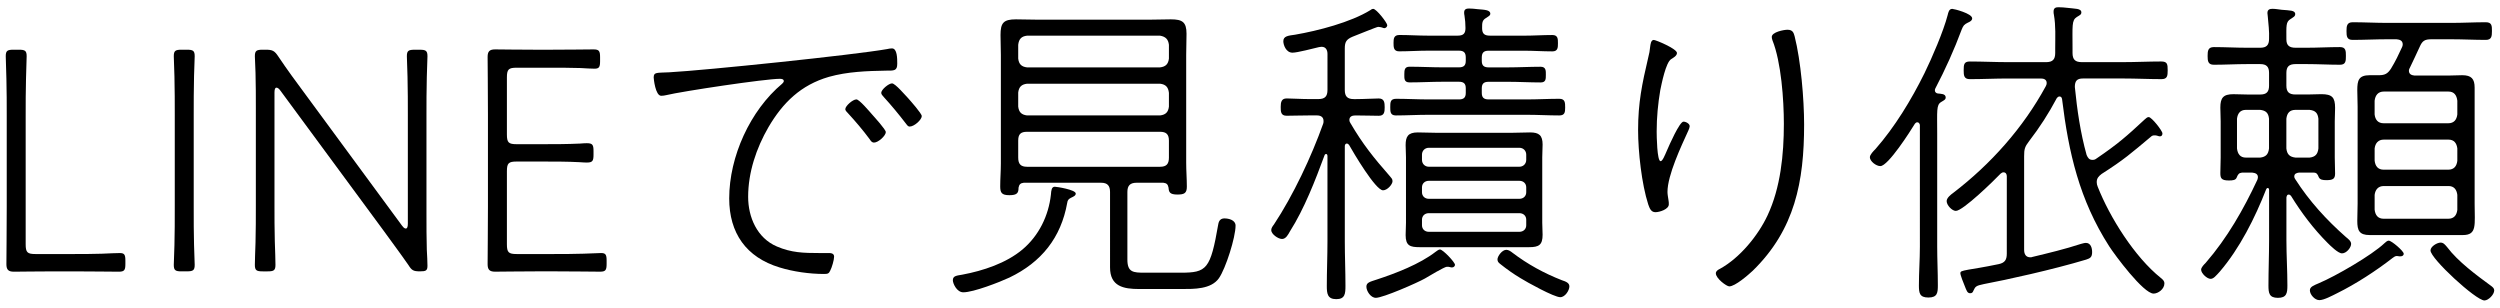
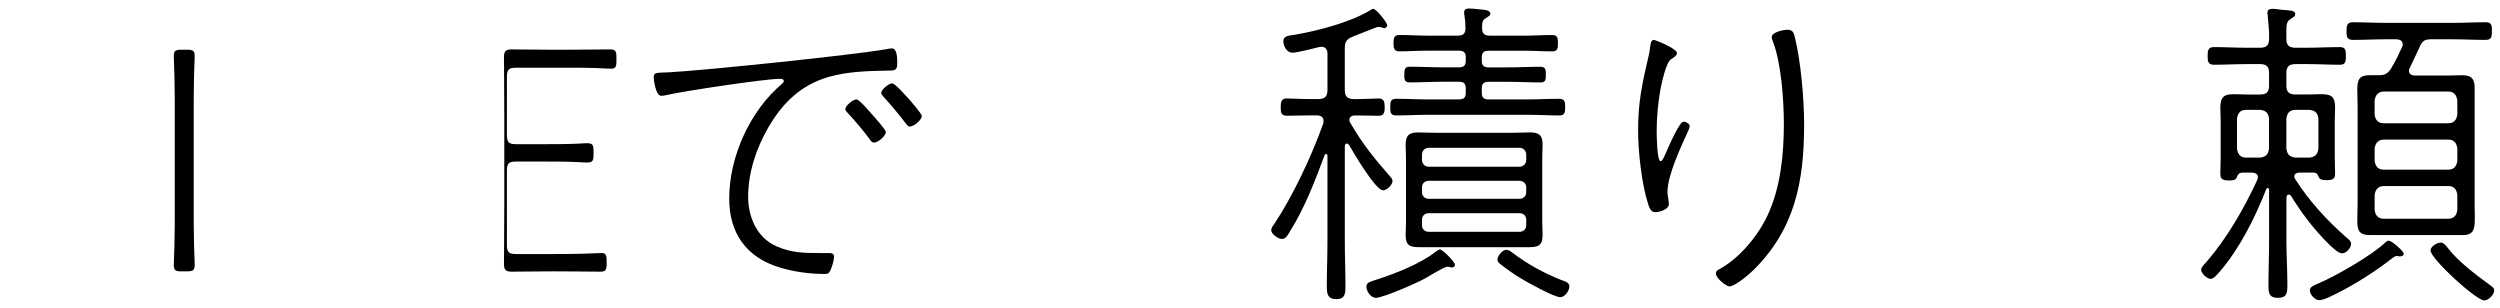
<svg xmlns="http://www.w3.org/2000/svg" version="1.1" id="レイヤー_1" x="0px" y="0px" width="130px" height="16px" viewBox="0 0 130 16" style="enable-background:new 0 0 130 16;" xml:space="preserve">
  <g>
    <g>
      <g>
-         <path d="M2.849,14.111c-0.815,0-1.921,0.017-2.125,0.017c-0.289,0-0.391-0.103-0.391-0.391c0-0.171,0.017-1.903,0.017-2.991     v-4.76c0-0.612,0-1.207-0.017-1.887c-0.017-0.51-0.034-1.055-0.034-1.174c0-0.289,0.085-0.34,0.408-0.34h0.271     c0.323,0,0.408,0.051,0.408,0.34c0,0.119-0.017,0.748-0.034,1.19c-0.017,0.663-0.017,1.258-0.017,1.87V12.7     c0,0.425,0.085,0.51,0.51,0.51h1.955c0.459,0,1.003,0,1.496-0.017c0.425-0.018,0.748-0.034,0.935-0.034     c0.238,0,0.289,0.085,0.289,0.392v0.17c0,0.322-0.051,0.407-0.34,0.407s-1.547-0.017-2.38-0.017H2.849z" />
        <path d="M9.445,14.111c-0.323,0-0.408-0.051-0.408-0.34c0-0.153,0.017-0.612,0.034-1.02c0.017-0.477,0.017-1.377,0.017-2.041     V5.986c0-0.646,0-1.293-0.017-2.006C9.054,3.589,9.037,3.044,9.037,2.925c0-0.289,0.085-0.34,0.408-0.34h0.271     c0.323,0,0.408,0.051,0.408,0.34c0,0.119-0.017,0.646-0.034,1.037c-0.017,0.73-0.017,1.377-0.017,2.023v4.725     c0,0.664,0,1.547,0.017,2.023c0.018,0.408,0.034,0.884,0.034,1.037c0,0.289-0.085,0.34-0.408,0.34H9.445z" />
-         <path d="M14.273,10.71c0,0.612,0,1.174,0.017,1.836c0.017,0.477,0.034,1.004,0.034,1.225c0,0.289-0.085,0.34-0.408,0.34h-0.255     c-0.323,0-0.408-0.051-0.408-0.34c0-0.205,0.018-0.697,0.034-1.156c0.017-0.663,0.017-1.275,0.017-1.904V5.646     c0-0.578,0-1.275-0.017-1.854c-0.017-0.374-0.034-0.748-0.034-0.867c0-0.289,0.085-0.34,0.408-0.34h0.153     c0.356,0,0.459,0.051,0.662,0.357c0.442,0.662,0.918,1.309,1.411,1.972l5.015,6.816c0.102,0.136,0.153,0.153,0.204,0.153     c0.068,0,0.102-0.086,0.102-0.256V5.986c0-0.578,0-1.326-0.017-1.989c-0.017-0.562-0.034-1.003-0.034-1.071     c0-0.289,0.085-0.34,0.408-0.34h0.255c0.323,0,0.408,0.051,0.408,0.34c0,0.068-0.018,0.51-0.034,1.071     c-0.018,0.681-0.018,1.411-0.018,1.989v5.064c0,0.664,0,1.395,0.018,1.938c0.017,0.289,0.034,0.646,0.034,0.833     c0,0.255-0.085,0.289-0.392,0.289c-0.34,0-0.425-0.051-0.595-0.323c-0.425-0.612-0.884-1.224-1.326-1.836L14.579,4.71     c-0.085-0.119-0.153-0.152-0.204-0.152c-0.068,0-0.102,0.084-0.102,0.254V10.71z" />
-         <path d="M28.824,13.209c0.477,0,1.021,0,1.514-0.017c0.459-0.018,0.815-0.034,0.917-0.034c0.238,0,0.289,0.085,0.289,0.392v0.17     c0,0.322-0.051,0.407-0.34,0.407c-0.204,0-1.444-0.017-2.38-0.017h-0.85c-0.833,0-2.022,0.017-2.227,0.017     c-0.289,0-0.391-0.103-0.391-0.391c0-0.272,0.017-1.972,0.017-2.991V5.951c0-1.088-0.017-2.872-0.017-2.99     c0-0.289,0.102-0.392,0.391-0.392c0.119,0,1.394,0.017,2.227,0.017h0.51c0.867,0,2.261-0.017,2.38-0.017     c0.289,0,0.34,0.085,0.34,0.407v0.205c0,0.306-0.051,0.391-0.289,0.391c-0.17,0-0.459-0.018-0.73-0.034     c-0.476-0.017-1.122-0.017-1.7-0.017H26.87c-0.425,0-0.511,0.084-0.511,0.51v2.957c0,0.426,0.086,0.51,0.511,0.51h1.274     c0.646,0,1.343,0,2.022-0.033c0.171-0.018,0.307-0.018,0.357-0.018c0.289,0,0.34,0.086,0.34,0.408v0.188     c0,0.322-0.051,0.408-0.34,0.408c-0.051,0-0.204,0-0.391-0.018C29.505,8.4,28.808,8.4,28.145,8.4H26.87     c-0.425,0-0.511,0.084-0.511,0.51v3.79c0,0.425,0.086,0.51,0.511,0.51H28.824z" />
+         <path d="M28.824,13.209c0.477,0,1.021,0,1.514-0.017c0.459-0.018,0.815-0.034,0.917-0.034c0.238,0,0.289,0.085,0.289,0.392v0.17     c0,0.322-0.051,0.407-0.34,0.407c-0.204,0-1.444-0.017-2.38-0.017c-0.833,0-2.022,0.017-2.227,0.017     c-0.289,0-0.391-0.103-0.391-0.391c0-0.272,0.017-1.972,0.017-2.991V5.951c0-1.088-0.017-2.872-0.017-2.99     c0-0.289,0.102-0.392,0.391-0.392c0.119,0,1.394,0.017,2.227,0.017h0.51c0.867,0,2.261-0.017,2.38-0.017     c0.289,0,0.34,0.085,0.34,0.407v0.205c0,0.306-0.051,0.391-0.289,0.391c-0.17,0-0.459-0.018-0.73-0.034     c-0.476-0.017-1.122-0.017-1.7-0.017H26.87c-0.425,0-0.511,0.084-0.511,0.51v2.957c0,0.426,0.086,0.51,0.511,0.51h1.274     c0.646,0,1.343,0,2.022-0.033c0.171-0.018,0.307-0.018,0.357-0.018c0.289,0,0.34,0.086,0.34,0.408v0.188     c0,0.322-0.051,0.408-0.34,0.408c-0.051,0-0.204,0-0.391-0.018C29.505,8.4,28.808,8.4,28.145,8.4H26.87     c-0.425,0-0.511,0.084-0.511,0.51v3.79c0,0.425,0.086,0.51,0.511,0.51H28.824z" />
        <path d="M34.809,3.759c1.888-0.103,9.588-0.901,11.321-1.207c0.068-0.018,0.17-0.035,0.255-0.035c0.272,0,0.272,0.527,0.272,0.8     c0,0.374-0.17,0.356-0.578,0.356c-0.986,0.018-2.006,0.051-2.975,0.323c-1.462,0.425-2.397,1.343-3.145,2.618     c-0.629,1.088-1.055,2.346-1.055,3.62c0,1.054,0.459,2.142,1.496,2.584c0.748,0.323,1.394,0.34,2.193,0.34h0.425     c0.136,0,0.356-0.017,0.356,0.187c0,0.17-0.119,0.578-0.204,0.731c-0.067,0.153-0.136,0.17-0.322,0.17     c-0.748,0-1.599-0.119-2.312-0.34c-1.733-0.526-2.617-1.785-2.617-3.587c0-2.176,1.088-4.572,2.754-5.967     c0.033-0.033,0.085-0.084,0.085-0.135c0-0.103-0.119-0.119-0.204-0.119c-0.766,0-5.065,0.646-5.916,0.85     c-0.067,0.017-0.17,0.033-0.255,0.033c-0.306,0-0.391-0.9-0.391-0.951C33.993,3.742,34.146,3.792,34.809,3.759z M45.348,5.951     c0.119,0.137,0.714,0.783,0.714,0.918c0,0.188-0.391,0.545-0.611,0.545c-0.119,0-0.17-0.086-0.238-0.188     c-0.34-0.459-0.73-0.918-1.122-1.343c-0.051-0.051-0.136-0.136-0.136-0.204c0-0.17,0.391-0.51,0.578-0.51     C44.685,5.169,45.212,5.798,45.348,5.951z M47.218,5.101c0.119,0.137,0.714,0.799,0.714,0.936c0,0.188-0.391,0.544-0.629,0.544     c-0.102,0-0.153-0.103-0.221-0.187c-0.34-0.443-0.731-0.918-1.122-1.344c-0.051-0.068-0.136-0.136-0.136-0.221     c0-0.17,0.391-0.493,0.561-0.493S47.082,4.965,47.218,5.101z" />
-         <path d="M55.497,10.541c-0.323,1.819-1.343,3.094-3.009,3.893c-0.51,0.238-1.869,0.766-2.396,0.766     c-0.34,0-0.544-0.459-0.544-0.629c0-0.238,0.221-0.238,0.493-0.289c1.088-0.204,2.277-0.596,3.128-1.309     c0.85-0.715,1.359-1.752,1.479-2.855c0.017-0.222,0.034-0.408,0.204-0.408c0.085,0,1.088,0.152,1.088,0.356     c0,0.119-0.153,0.17-0.255,0.222C55.565,10.354,55.515,10.405,55.497,10.541z M60.495,9.503h-1.395     c-0.34,0-0.476,0.154-0.476,0.477v3.519c0,0.663,0.306,0.681,0.9,0.681h1.87c1.36,0,1.547-0.17,1.955-2.516     c0.034-0.205,0.136-0.307,0.323-0.307c0.221,0,0.577,0.085,0.577,0.374c0,0.612-0.51,2.227-0.866,2.737     c-0.408,0.577-1.292,0.561-1.938,0.561h-2.209c-0.816,0-1.514-0.137-1.514-1.122V9.98c0-0.322-0.136-0.477-0.459-0.477h-4.028     c-0.17,0.018-0.238,0.086-0.271,0.256c0,0.271-0.068,0.391-0.477,0.391c-0.407,0-0.476-0.136-0.476-0.459     c0-0.391,0.034-0.799,0.034-1.189V2.858c0-0.341-0.018-0.697-0.018-1.037c0-0.629,0.153-0.815,0.799-0.815     c0.374,0,0.766,0.017,1.14,0.017h5.796c0.374,0,0.748-0.017,1.122-0.017c0.595,0,0.815,0.136,0.815,0.748     c0,0.373-0.017,0.748-0.017,1.104v5.609c0,0.407,0.034,0.833,0.034,1.241c0,0.34-0.136,0.408-0.493,0.408     c-0.408,0-0.441-0.137-0.459-0.357C60.732,9.589,60.665,9.521,60.495,9.503z M60.325,3.503c0.288-0.033,0.425-0.17,0.459-0.459     V2.331c-0.034-0.288-0.171-0.425-0.459-0.476h-6.919c-0.289,0.033-0.425,0.17-0.459,0.476v0.714     c0.034,0.289,0.17,0.426,0.459,0.459H60.325z M52.947,5.543c0.034,0.289,0.17,0.425,0.459,0.459h6.919     c0.288-0.034,0.425-0.17,0.459-0.459V4.83c-0.034-0.307-0.171-0.441-0.459-0.477h-6.919c-0.289,0.035-0.425,0.17-0.459,0.459     V5.543z M52.947,8.195c0,0.34,0.136,0.477,0.459,0.477h6.919c0.322,0,0.459-0.137,0.459-0.477V7.312     c0-0.324-0.137-0.459-0.459-0.459h-6.919c-0.323,0-0.459,0.118-0.459,0.459V8.195z" />
        <path d="M70.032,7.464c-0.067,0-0.102,0.068-0.102,0.136v4.964c0,0.765,0.034,1.529,0.034,2.295c0,0.408-0.018,0.697-0.477,0.697     s-0.493-0.289-0.493-0.681c0-0.765,0.034-1.547,0.034-2.312V8.111c0-0.086-0.051-0.103-0.067-0.103     c-0.034,0-0.068,0.017-0.085,0.067c-0.477,1.293-1.055,2.788-1.802,3.961c-0.085,0.153-0.204,0.391-0.408,0.391     s-0.562-0.254-0.562-0.459c0-0.102,0.068-0.203,0.137-0.289c1.003-1.512,1.954-3.535,2.566-5.252     c0.017-0.051,0.017-0.085,0.017-0.136c0-0.222-0.17-0.289-0.34-0.289h-0.407c-0.426,0-0.918,0.017-1.173,0.017     c-0.307,0-0.307-0.221-0.307-0.459s0.034-0.441,0.307-0.441c0.255,0,0.747,0.033,1.173,0.033h0.476     c0.34,0,0.476-0.135,0.476-0.475V2.806c0-0.203-0.085-0.373-0.306-0.373c-0.051,0-0.102,0.017-0.136,0.017     c-0.289,0.067-1.122,0.289-1.377,0.289c-0.34,0-0.477-0.408-0.477-0.595c0-0.271,0.256-0.289,0.612-0.34     c1.19-0.205,2.89-0.646,3.91-1.275c0.033-0.033,0.102-0.068,0.152-0.068c0.17,0,0.731,0.731,0.731,0.851     c0,0.085-0.085,0.153-0.153,0.153c-0.034,0-0.085-0.018-0.119-0.035c-0.067-0.016-0.136-0.033-0.204-0.033     c-0.067,0-1.139,0.441-1.325,0.51c-0.323,0.137-0.408,0.271-0.408,0.611v2.16c0,0.34,0.136,0.475,0.476,0.475h0.119     c0.425,0,0.918-0.033,1.173-0.033c0.289,0,0.306,0.221,0.306,0.459s-0.017,0.441-0.306,0.441c-0.255,0-0.748-0.017-1.173-0.017     h-0.051c-0.153,0-0.306,0.051-0.306,0.237c0,0.052,0.017,0.103,0.051,0.154c0.646,1.104,1.207,1.801,2.057,2.77     c0.068,0.086,0.136,0.137,0.136,0.256c0,0.17-0.271,0.476-0.493,0.476c-0.391,0-1.547-1.972-1.768-2.362     C70.117,7.498,70.083,7.464,70.032,7.464z M75.506,13.907c-0.034,0-0.068,0-0.102-0.017c-0.052-0.018-0.103-0.018-0.17-0.018     c-0.119,0-0.97,0.51-1.14,0.611c-0.391,0.222-2.176,1.004-2.55,1.004c-0.271,0-0.492-0.357-0.492-0.578s0.187-0.256,0.544-0.374     c0.985-0.323,2.227-0.799,3.06-1.444c0.051-0.035,0.152-0.119,0.221-0.119c0.153,0,0.782,0.662,0.782,0.799     C75.659,13.839,75.591,13.907,75.506,13.907z M79.245,1.855c0.493,0,0.986-0.034,1.479-0.034c0.289,0,0.289,0.204,0.289,0.425     s0,0.426-0.289,0.426c-0.493,0-0.986-0.035-1.479-0.035H77.41c-0.256,0-0.357,0.103-0.357,0.357v0.17     c0,0.238,0.102,0.34,0.357,0.34h0.985c0.578,0,1.156-0.033,1.717-0.033c0.289,0,0.272,0.221,0.272,0.424     c0,0.222,0,0.392-0.272,0.392c-0.561,0-1.139-0.034-1.717-0.034H77.41c-0.256,0-0.357,0.102-0.357,0.34V4.83     c0,0.238,0.102,0.34,0.357,0.34h1.988c0.562,0,1.122-0.033,1.683-0.033c0.307,0,0.307,0.203,0.307,0.458     c0,0.238-0.018,0.408-0.307,0.408c-0.561,0-1.121-0.034-1.683-0.034h-5.116c-0.578,0-1.156,0.034-1.7,0.034     c-0.289,0-0.289-0.204-0.289-0.425c0-0.256,0-0.441,0.307-0.441c0.561,0,1.121,0.033,1.683,0.033h1.581     c0.255,0,0.356-0.102,0.356-0.34V4.591c0-0.238-0.102-0.34-0.356-0.34h-0.851c-0.561,0-1.139,0.034-1.717,0.034     c-0.289,0-0.271-0.204-0.271-0.425s0.017-0.391,0.271-0.391c0.578,0,1.156,0.033,1.717,0.033h0.851     c0.255,0,0.356-0.102,0.356-0.34v-0.17c0-0.255-0.102-0.357-0.356-0.357h-1.615c-0.493,0-1.003,0.035-1.496,0.035     c-0.289,0-0.289-0.222-0.289-0.442c0-0.222,0.018-0.408,0.307-0.408c0.492,0,0.985,0.034,1.479,0.034h1.547     c0.289,0,0.408-0.102,0.408-0.391c0-0.256-0.018-0.408-0.051-0.646c-0.018-0.068-0.018-0.119-0.018-0.17     c0-0.17,0.119-0.204,0.255-0.204s0.307,0.017,0.442,0.034c0.356,0.033,0.663,0.033,0.663,0.238c0,0.102-0.103,0.136-0.222,0.221     c-0.204,0.119-0.204,0.255-0.204,0.527c0,0.289,0.119,0.391,0.408,0.391H79.245z M80.197,11.578c0,0.204,0.018,0.426,0.018,0.629     c0,0.527-0.188,0.646-0.697,0.646h-5.694c-0.493,0-0.731-0.068-0.731-0.629c0-0.204,0.018-0.426,0.018-0.646V8.178     c0-0.222-0.018-0.425-0.018-0.629c0-0.442,0.119-0.663,0.629-0.663c0.307,0,0.596,0.018,0.901,0.018h4.062     c0.289,0,0.595-0.018,0.884-0.018c0.459,0,0.646,0.152,0.646,0.629c0,0.221-0.018,0.441-0.018,0.663V11.578z M79.364,8.042     c0-0.204-0.152-0.357-0.356-0.357h-4.709c-0.204,0-0.356,0.153-0.356,0.357v0.271c0,0.204,0.152,0.357,0.356,0.357h4.709     c0.204,0,0.356-0.153,0.356-0.357V8.042z M74.299,9.402c-0.204,0-0.356,0.137-0.356,0.34v0.256c0,0.203,0.152,0.34,0.356,0.34     h4.709c0.204,0,0.356-0.137,0.356-0.34V9.742c0-0.203-0.152-0.34-0.356-0.34H74.299z M74.299,11.085     c-0.204,0-0.356,0.135-0.356,0.34v0.289c0,0.203,0.152,0.34,0.356,0.34h4.709c0.204,0,0.356-0.137,0.356-0.34v-0.289     c0-0.205-0.152-0.34-0.356-0.34H74.299z M81.133,15.454c-0.323,0-1.734-0.782-2.058-0.985c-0.374-0.222-0.73-0.477-1.07-0.748     c-0.085-0.068-0.136-0.119-0.136-0.238c0-0.153,0.237-0.493,0.459-0.493c0.118,0,0.237,0.085,0.322,0.153     c0.782,0.595,1.649,1.07,2.567,1.428c0.203,0.068,0.391,0.136,0.391,0.322C81.608,15.097,81.388,15.454,81.133,15.454z" />
        <path d="M87.202,2.755c0,0.153-0.204,0.256-0.306,0.323c-0.272,0.17-0.493,1.274-0.562,1.614     c-0.118,0.697-0.187,1.412-0.187,2.143c0,0.221,0.017,1.547,0.204,1.547c0.102,0,0.221-0.307,0.34-0.578     c0.102-0.238,0.646-1.479,0.85-1.479c0.119,0,0.323,0.102,0.323,0.238c0,0.051-0.034,0.152-0.068,0.221     C87.423,7.6,86.709,9.113,86.709,9.98c0,0.137,0.034,0.289,0.052,0.425c0.017,0.068,0.017,0.153,0.017,0.222     c0,0.254-0.476,0.407-0.697,0.407c-0.237,0-0.306-0.221-0.374-0.407c-0.34-1.055-0.526-2.737-0.526-3.859     c0-1.428,0.204-2.396,0.526-3.773c0.052-0.188,0.085-0.374,0.103-0.578c0.017-0.102,0.034-0.34,0.187-0.34     C86.098,2.076,87.202,2.535,87.202,2.755z M93.321,1.888c0.323,1.275,0.493,3.264,0.493,4.59c0,2.958-0.476,5.457-2.669,7.599     c-0.237,0.221-0.918,0.815-1.224,0.815c-0.136,0-0.697-0.408-0.697-0.68c0-0.119,0.119-0.188,0.222-0.238     c1.02-0.561,1.972-1.717,2.465-2.77c0.68-1.445,0.85-3.18,0.85-4.76c0-1.241-0.136-3.213-0.595-4.352     c-0.018-0.051-0.034-0.119-0.034-0.17c0-0.256,0.629-0.375,0.815-0.375C93.236,1.548,93.271,1.718,93.321,1.888z" />
-         <path d="M97.777,8.637c-0.222,0-0.544-0.255-0.544-0.459c0-0.136,0.187-0.323,0.289-0.425c1.002-1.139,1.869-2.566,2.549-3.943     c0.392-0.799,0.986-2.176,1.207-3.025c0.034-0.137,0.068-0.324,0.238-0.324c0.085,0,1.037,0.238,1.037,0.494     c0,0.118-0.136,0.187-0.222,0.221c-0.203,0.102-0.237,0.152-0.322,0.356c-0.392,1.054-0.851,2.073-1.377,3.077     c-0.018,0.033-0.018,0.068-0.018,0.102c0,0.085,0.085,0.152,0.171,0.152c0.118,0.018,0.391,0,0.391,0.205     c0,0.119-0.103,0.152-0.238,0.238c-0.255,0.152-0.204,0.459-0.204,1.631v5.882c0,0.663,0.034,1.325,0.034,2.006     c0,0.391-0.017,0.646-0.493,0.646c-0.459,0-0.492-0.238-0.492-0.629c0-0.68,0.051-1.343,0.051-2.022V6.496     c-0.018-0.068-0.051-0.137-0.136-0.137c-0.052,0-0.086,0.035-0.119,0.068C99.341,6.818,98.185,8.637,97.777,8.637z      M108.809,8.314c0.085,0,0.137-0.017,0.204-0.068c1.122-0.764,1.564-1.155,2.516-2.039c0.068-0.051,0.119-0.119,0.204-0.119     c0.153,0,0.714,0.714,0.714,0.85c0,0.102-0.051,0.153-0.136,0.153c-0.034,0-0.085-0.017-0.136-0.034     c-0.052-0.018-0.085-0.018-0.137-0.018c-0.085,0-0.136,0.018-0.187,0.068c-1.037,0.867-1.394,1.19-2.566,1.938     c-0.153,0.119-0.255,0.222-0.255,0.426c0,0.085,0.017,0.152,0.051,0.238c0.629,1.598,1.921,3.654,3.28,4.742     c0.103,0.085,0.188,0.152,0.188,0.289c0,0.289-0.323,0.527-0.562,0.527c-0.526,0-2.006-1.989-2.312-2.465     c-1.547-2.414-2.107-4.861-2.448-7.65c-0.017-0.084-0.051-0.135-0.136-0.135c-0.067,0-0.102,0.051-0.136,0.084     c-0.425,0.799-0.884,1.514-1.445,2.244c-0.221,0.289-0.255,0.408-0.255,0.781v4.862c0,0.221,0.085,0.392,0.323,0.392     c0.034,0,0.068,0,0.103-0.018c0.85-0.204,1.699-0.408,2.532-0.68c0.085-0.018,0.17-0.051,0.255-0.051     c0.255,0,0.323,0.271,0.323,0.476c0,0.272-0.103,0.323-0.306,0.391c-1.751,0.526-4.148,1.054-5.321,1.274     c-0.407,0.086-0.441,0.119-0.544,0.34c-0.033,0.086-0.067,0.137-0.17,0.137c-0.152,0-0.187-0.137-0.289-0.391     c-0.051-0.119-0.221-0.545-0.221-0.646s0.051-0.119,0.408-0.188c0.289-0.051,0.765-0.118,1.581-0.288     c0.322-0.068,0.425-0.222,0.425-0.544V9.164c0-0.102-0.051-0.203-0.17-0.203c-0.068,0-0.103,0.033-0.153,0.068     c-0.323,0.34-1.955,1.938-2.329,1.938c-0.187,0-0.476-0.289-0.476-0.51c0-0.17,0.221-0.34,0.34-0.426     c1.955-1.496,3.638-3.383,4.811-5.541c0.034-0.068,0.051-0.102,0.051-0.17c0-0.188-0.152-0.238-0.306-0.238h-1.7     c-0.662,0-1.325,0.034-1.988,0.034c-0.306,0-0.323-0.187-0.323-0.459c0-0.306,0.018-0.459,0.323-0.459     c0.663,0,1.326,0.034,1.988,0.034h1.973c0.34,0,0.476-0.137,0.476-0.477V2.501c0-0.578,0.034-1.156-0.068-1.734     c-0.017-0.051-0.017-0.119-0.017-0.17c0-0.188,0.119-0.221,0.255-0.221c0.17,0,0.323,0.017,0.476,0.033     c0.374,0.051,0.714,0.018,0.714,0.238c0,0.119-0.102,0.152-0.237,0.238c-0.272,0.17-0.222,0.459-0.222,1.615v0.254     c0,0.34,0.137,0.477,0.477,0.477h2.158c0.663,0,1.326-0.034,1.973-0.034c0.322,0,0.34,0.136,0.34,0.459     c0,0.289-0.018,0.459-0.323,0.459c-0.663,0-1.326-0.034-1.989-0.034h-2.091c-0.306,0-0.425,0.119-0.425,0.441     c0.119,1.19,0.289,2.381,0.612,3.536C108.571,8.212,108.639,8.314,108.809,8.314z" />
        <path d="M117.412,9.214c0-0.17-0.137-0.221-0.289-0.237h-0.544c-0.153,0.017-0.204,0.085-0.272,0.255     c-0.051,0.137-0.204,0.153-0.408,0.153c-0.407,0-0.441-0.136-0.441-0.392c0-0.271,0.017-0.526,0.017-0.799V6.308     c0-0.238-0.017-0.476-0.017-0.714c0-0.51,0.153-0.696,0.68-0.696c0.255,0,0.493,0.017,0.748,0.017h0.646     c0.323,0,0.459-0.136,0.459-0.459V3.792c0-0.322-0.136-0.459-0.459-0.459h-0.696c-0.562,0-1.139,0.034-1.717,0.034     c-0.307,0-0.323-0.204-0.323-0.459s0.017-0.459,0.323-0.459c0.578,0,1.155,0.034,1.717,0.034h0.696     c0.323,0,0.459-0.137,0.459-0.459c0.018-0.391-0.033-0.782-0.067-1.173c0-0.052-0.018-0.119-0.018-0.17     c0-0.187,0.119-0.222,0.272-0.222c0.136,0,0.34,0.035,0.476,0.051c0.392,0.035,0.697,0.018,0.697,0.222     c0,0.119-0.085,0.153-0.238,0.255c-0.255,0.153-0.221,0.357-0.221,1.055c0,0.322,0.153,0.441,0.476,0.441h0.596     c0.561,0,1.139-0.034,1.717-0.034c0.306,0,0.306,0.204,0.306,0.459s0,0.459-0.306,0.459c-0.578,0-1.156-0.034-1.717-0.034h-0.596     c-0.34,0-0.476,0.137-0.476,0.459v0.663c0,0.323,0.136,0.459,0.476,0.459h0.629c0.238,0,0.477-0.017,0.714-0.017     c0.562,0,0.714,0.17,0.714,0.713c0,0.238-0.017,0.459-0.017,0.697v1.887c0,0.272,0.017,0.545,0.017,0.834     c0,0.271-0.118,0.34-0.441,0.34c-0.204,0-0.34-0.018-0.408-0.154c-0.051-0.135-0.102-0.237-0.255-0.237h-0.782     c-0.118,0.017-0.237,0.052-0.237,0.204c0,0.051,0.017,0.085,0.051,0.136c0.73,1.14,1.614,2.108,2.635,3.009     c0.102,0.085,0.271,0.204,0.271,0.357c0,0.187-0.237,0.492-0.476,0.492c-0.204,0-0.612-0.408-0.748-0.543     c-0.73-0.731-1.359-1.564-1.903-2.448c-0.034-0.034-0.068-0.067-0.119-0.067c-0.085,0-0.103,0.067-0.119,0.152v2.227     c0,0.782,0.051,1.564,0.051,2.346c0,0.391-0.034,0.646-0.493,0.646s-0.492-0.256-0.492-0.646c0-0.781,0.033-1.563,0.033-2.346     V9.878c0-0.086-0.051-0.103-0.067-0.103c-0.018,0-0.051,0-0.085,0.068c-0.578,1.479-1.377,3.077-2.414,4.283     c-0.204,0.222-0.323,0.374-0.476,0.374c-0.188,0-0.493-0.289-0.493-0.477c0-0.118,0.153-0.271,0.238-0.356     c1.121-1.292,1.972-2.788,2.686-4.317C117.395,9.3,117.412,9.266,117.412,9.214z M117.989,6.172     c-0.033-0.306-0.17-0.425-0.459-0.459h-0.747c-0.289,0-0.426,0.187-0.459,0.459v1.547c0.033,0.289,0.17,0.476,0.459,0.476h0.747     c0.289-0.033,0.426-0.17,0.459-0.476V6.172z M120.098,8.195c0.289-0.033,0.425-0.17,0.459-0.476V6.172     c-0.034-0.289-0.153-0.425-0.459-0.459h-0.731c-0.306,0-0.441,0.17-0.476,0.459v1.547c0.034,0.306,0.17,0.442,0.476,0.476     H120.098z M124.823,13.329h-0.068c-0.017,0-0.068-0.017-0.119-0.017c-0.085,0-0.152,0.051-0.221,0.102     c-0.85,0.663-1.921,1.359-2.89,1.836c-0.238,0.119-0.68,0.357-0.918,0.357s-0.493-0.289-0.493-0.51     c0-0.188,0.204-0.256,0.477-0.375c0.85-0.356,2.736-1.444,3.399-2.073c0.051-0.052,0.152-0.136,0.221-0.136     c0.153,0,0.782,0.543,0.782,0.68C124.993,13.294,124.908,13.329,124.823,13.329z M127.305,3.929c0.255,0,0.493-0.018,0.73-0.018     c0.477,0,0.646,0.188,0.646,0.646v6.033c0,1.105,0.136,1.633-0.612,1.633h-4.844c-0.544,0-0.646-0.238-0.646-0.731     c0-0.306,0.017-0.612,0.017-0.901V5.543c0-0.289-0.017-0.562-0.017-0.851c0-0.51,0.068-0.781,0.646-0.781h0.476     c0.323,0,0.459-0.085,0.629-0.34c0.238-0.391,0.391-0.714,0.578-1.122c0.017-0.034,0.034-0.085,0.034-0.136     c0-0.204-0.153-0.256-0.323-0.271h-0.477c-0.595,0-1.206,0.033-1.802,0.033c-0.306,0-0.322-0.188-0.322-0.459     c0-0.255,0.017-0.459,0.322-0.459c0.596,0,1.207,0.034,1.802,0.034h3.315c0.611,0,1.207-0.034,1.802-0.034     c0.322,0,0.322,0.188,0.322,0.459s-0.017,0.459-0.322,0.459c-0.595,0-1.19-0.033-1.802-0.033h-1.021     c-0.356,0-0.476,0.084-0.611,0.391c-0.188,0.391-0.323,0.713-0.511,1.088c-0.033,0.051-0.051,0.102-0.051,0.152     c0,0.188,0.137,0.238,0.289,0.256H127.305z M123.956,4.761c-0.289,0-0.442,0.188-0.476,0.477v0.713     c0.033,0.273,0.17,0.459,0.476,0.459h3.349c0.306,0,0.442-0.186,0.476-0.459V5.238c-0.033-0.289-0.17-0.477-0.459-0.477H123.956z      M123.48,8.348c0.033,0.289,0.17,0.476,0.476,0.476h3.349c0.306,0,0.442-0.187,0.476-0.459V7.719     c-0.033-0.272-0.17-0.459-0.459-0.459h-3.365c-0.289,0-0.442,0.187-0.476,0.459V8.348z M123.48,10.898     c0.033,0.289,0.17,0.477,0.476,0.477h3.349c0.306,0,0.442-0.188,0.476-0.459v-0.783c-0.033-0.271-0.17-0.459-0.459-0.459h-3.365     c-0.289,0-0.442,0.188-0.476,0.459V10.898z M129.191,15.624c-0.441,0-2.805-2.176-2.805-2.601c0-0.204,0.34-0.408,0.527-0.408     c0.152,0,0.237,0.119,0.34,0.238c0.561,0.748,1.529,1.461,2.295,2.022c0.067,0.052,0.152,0.119,0.152,0.222     C129.701,15.318,129.396,15.624,129.191,15.624z" />
      </g>
    </g>
  </g>
</svg>